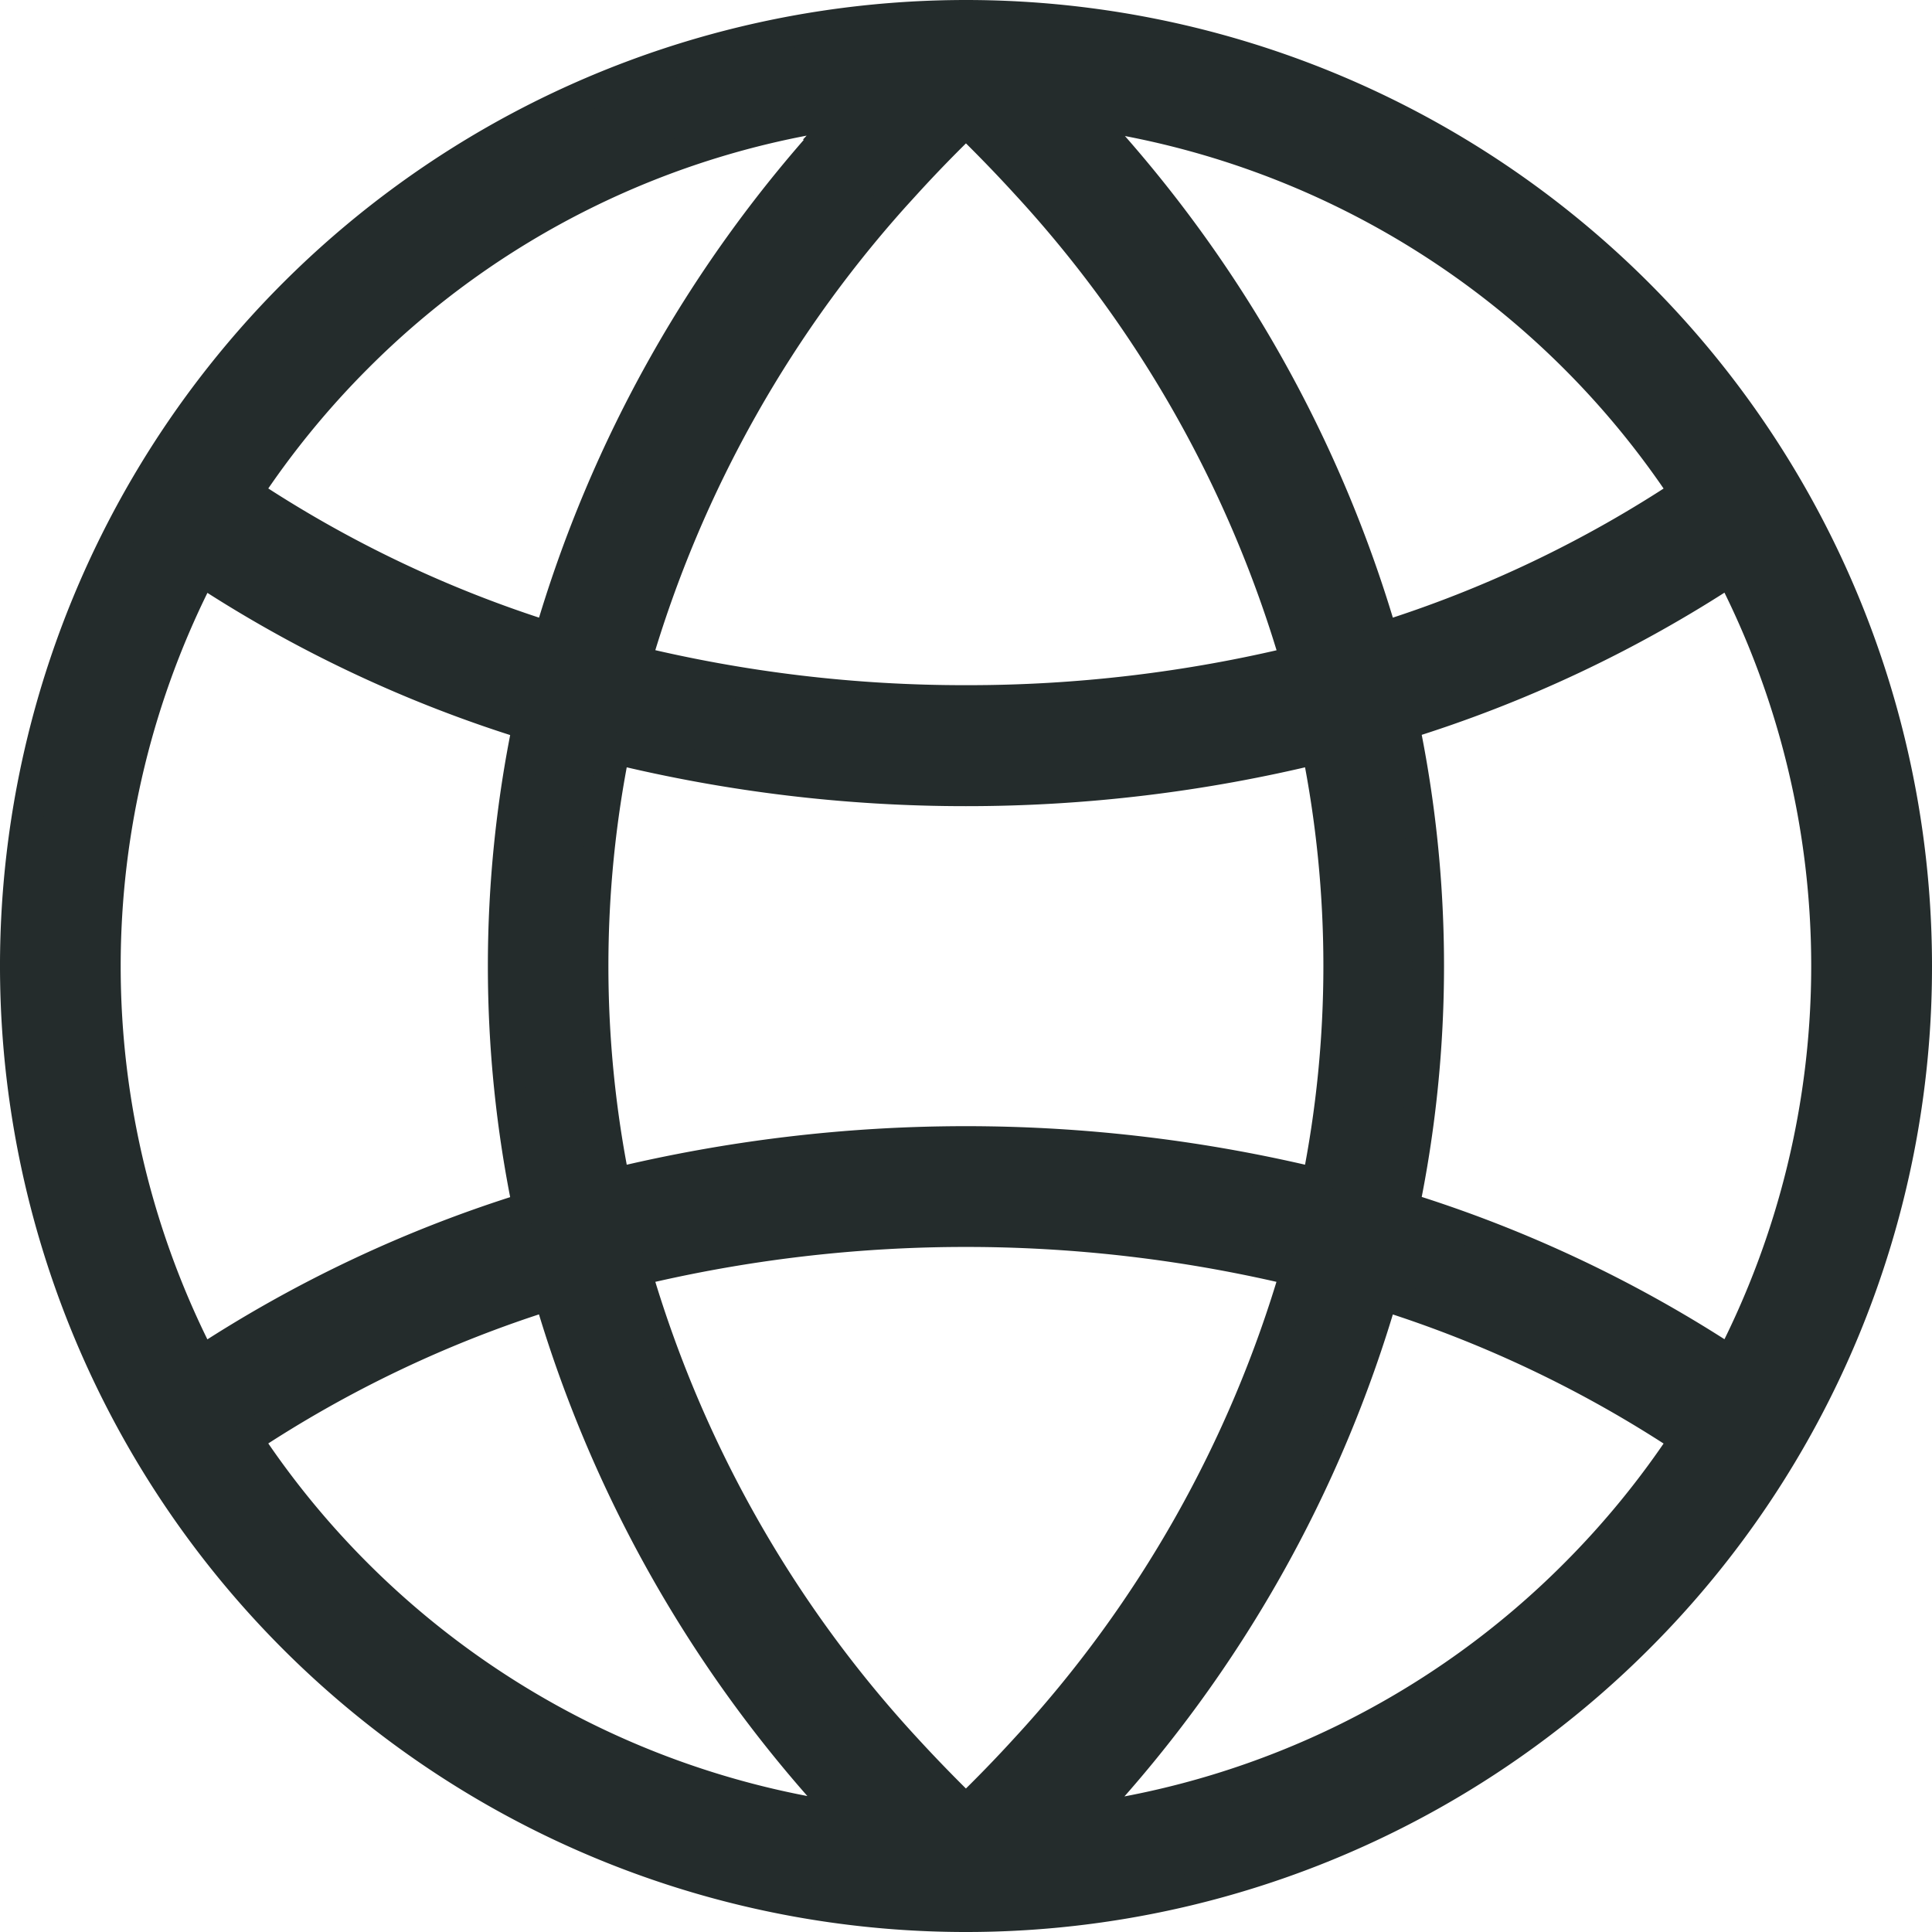
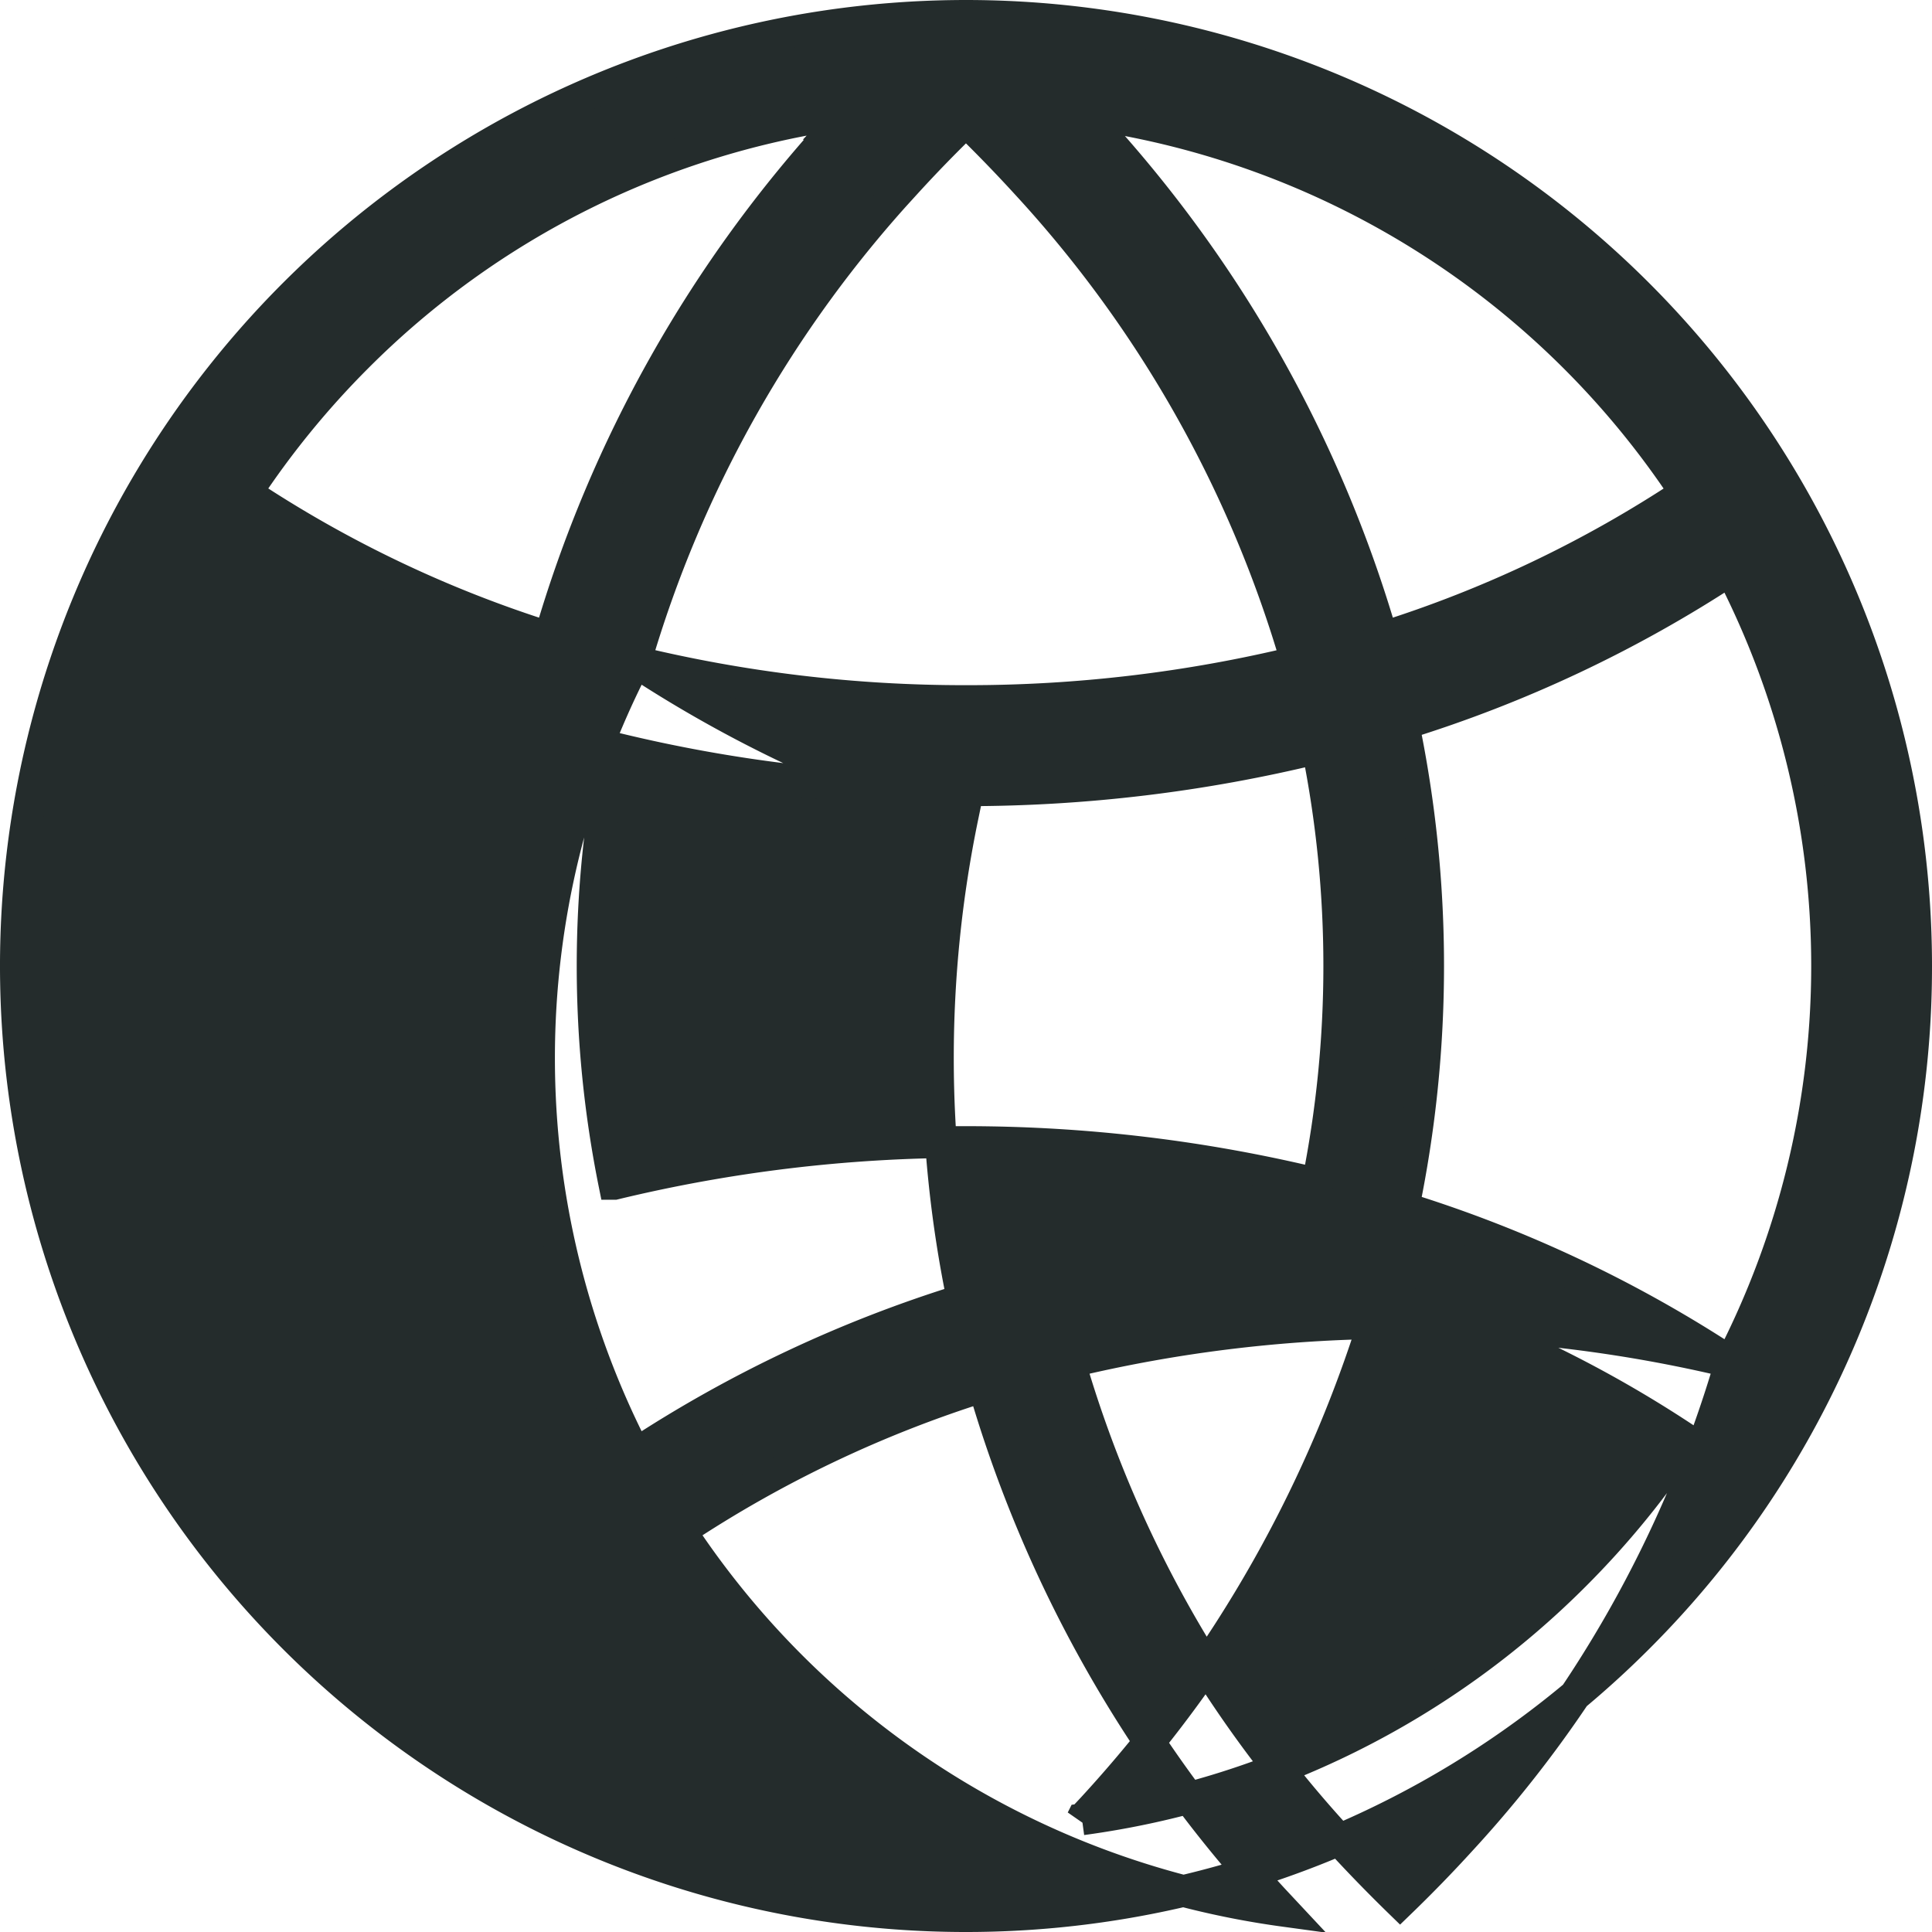
<svg xmlns="http://www.w3.org/2000/svg" width="18.3" height="18.3" viewBox="0 0 18.3 18.3">
  <g id="noun-language-5161096" transform="translate(-3.26 -3.26)">
    <g id="Raggruppa_215" data-name="Raggruppa 215" transform="translate(3.41 3.41)">
-       <path id="Tracciato_37" data-name="Tracciato 37" d="M13.509,20.493a8.132,8.132,0,0,0,4.668-2.315,8.216,8.216,0,0,0,1.05-1.287,11.322,11.322,0,0,0-2.874-1.37,12.2,12.2,0,0,1-2.745,4.867l-.1.107Zm6.144-4.331a8.169,8.169,0,0,0,0-7.505,12.218,12.218,0,0,1-3.1,1.461,11.293,11.293,0,0,1,0,4.582A12.191,12.191,0,0,1,19.653,16.162Zm-4.113-.87a13.4,13.4,0,0,0-6.262,0,11.364,11.364,0,0,0,2.556,4.527q.275.3.575.592.3-.29.575-.592a11.364,11.364,0,0,0,2.556-4.527Zm-7.074.228a11.322,11.322,0,0,0-2.874,1.37,8.172,8.172,0,0,0,5.717,3.6l-.1-.107a12.2,12.2,0,0,1-2.745-4.867Zm-3.3.643a12.218,12.218,0,0,1,3.1-1.461,11.293,11.293,0,0,1,0-4.582,12.191,12.191,0,0,1-3.1-1.461,8.169,8.169,0,0,0,0,7.505ZM9.08,14.474a14.165,14.165,0,0,1,6.659,0,10.434,10.434,0,0,0,0-4.128,14.012,14.012,0,0,1-3.33.4,14.012,14.012,0,0,1-3.33-.4,10.434,10.434,0,0,0,0,4.128ZM12.41,4.408q-.3.29-.575.592A11.364,11.364,0,0,0,9.278,9.528,13.214,13.214,0,0,0,12.41,9.9a13.217,13.217,0,0,0,3.131-.371A11.354,11.354,0,0,0,12.984,5Q12.71,4.7,12.41,4.408Zm-1.2.025.1-.107A8.132,8.132,0,0,0,6.642,6.642a8.216,8.216,0,0,0-1.05,1.287A11.322,11.322,0,0,0,8.466,9.3a12.2,12.2,0,0,1,2.745-4.867Zm2.3-.107.1.107A12.2,12.2,0,0,1,16.353,9.3a11.322,11.322,0,0,0,2.874-1.37,8.172,8.172,0,0,0-5.717-3.6Zm5.265,14.447A9,9,0,1,1,21.41,12.41,8.974,8.974,0,0,1,18.774,18.774Z" transform="translate(-3.41 -3.41)" fill="#242c2c" stroke="#242c2c" stroke-width="0.3" />
+       <path id="Tracciato_37" data-name="Tracciato 37" d="M13.509,20.493a8.132,8.132,0,0,0,4.668-2.315,8.216,8.216,0,0,0,1.05-1.287,11.322,11.322,0,0,0-2.874-1.37,12.2,12.2,0,0,1-2.745,4.867l-.1.107Zm6.144-4.331a8.169,8.169,0,0,0,0-7.505,12.218,12.218,0,0,1-3.1,1.461,11.293,11.293,0,0,1,0,4.582A12.191,12.191,0,0,1,19.653,16.162Za13.4,13.4,0,0,0-6.262,0,11.364,11.364,0,0,0,2.556,4.527q.275.3.575.592.3-.29.575-.592a11.364,11.364,0,0,0,2.556-4.527Zm-7.074.228a11.322,11.322,0,0,0-2.874,1.37,8.172,8.172,0,0,0,5.717,3.6l-.1-.107a12.2,12.2,0,0,1-2.745-4.867Zm-3.3.643a12.218,12.218,0,0,1,3.1-1.461,11.293,11.293,0,0,1,0-4.582,12.191,12.191,0,0,1-3.1-1.461,8.169,8.169,0,0,0,0,7.505ZM9.08,14.474a14.165,14.165,0,0,1,6.659,0,10.434,10.434,0,0,0,0-4.128,14.012,14.012,0,0,1-3.33.4,14.012,14.012,0,0,1-3.33-.4,10.434,10.434,0,0,0,0,4.128ZM12.41,4.408q-.3.29-.575.592A11.364,11.364,0,0,0,9.278,9.528,13.214,13.214,0,0,0,12.41,9.9a13.217,13.217,0,0,0,3.131-.371A11.354,11.354,0,0,0,12.984,5Q12.71,4.7,12.41,4.408Zm-1.2.025.1-.107A8.132,8.132,0,0,0,6.642,6.642a8.216,8.216,0,0,0-1.05,1.287A11.322,11.322,0,0,0,8.466,9.3a12.2,12.2,0,0,1,2.745-4.867Zm2.3-.107.1.107A12.2,12.2,0,0,1,16.353,9.3a11.322,11.322,0,0,0,2.874-1.37,8.172,8.172,0,0,0-5.717-3.6Zm5.265,14.447A9,9,0,1,1,21.41,12.41,8.974,8.974,0,0,1,18.774,18.774Z" transform="translate(-3.41 -3.41)" fill="#242c2c" stroke="#242c2c" stroke-width="0.3" />
    </g>
  </g>
</svg>